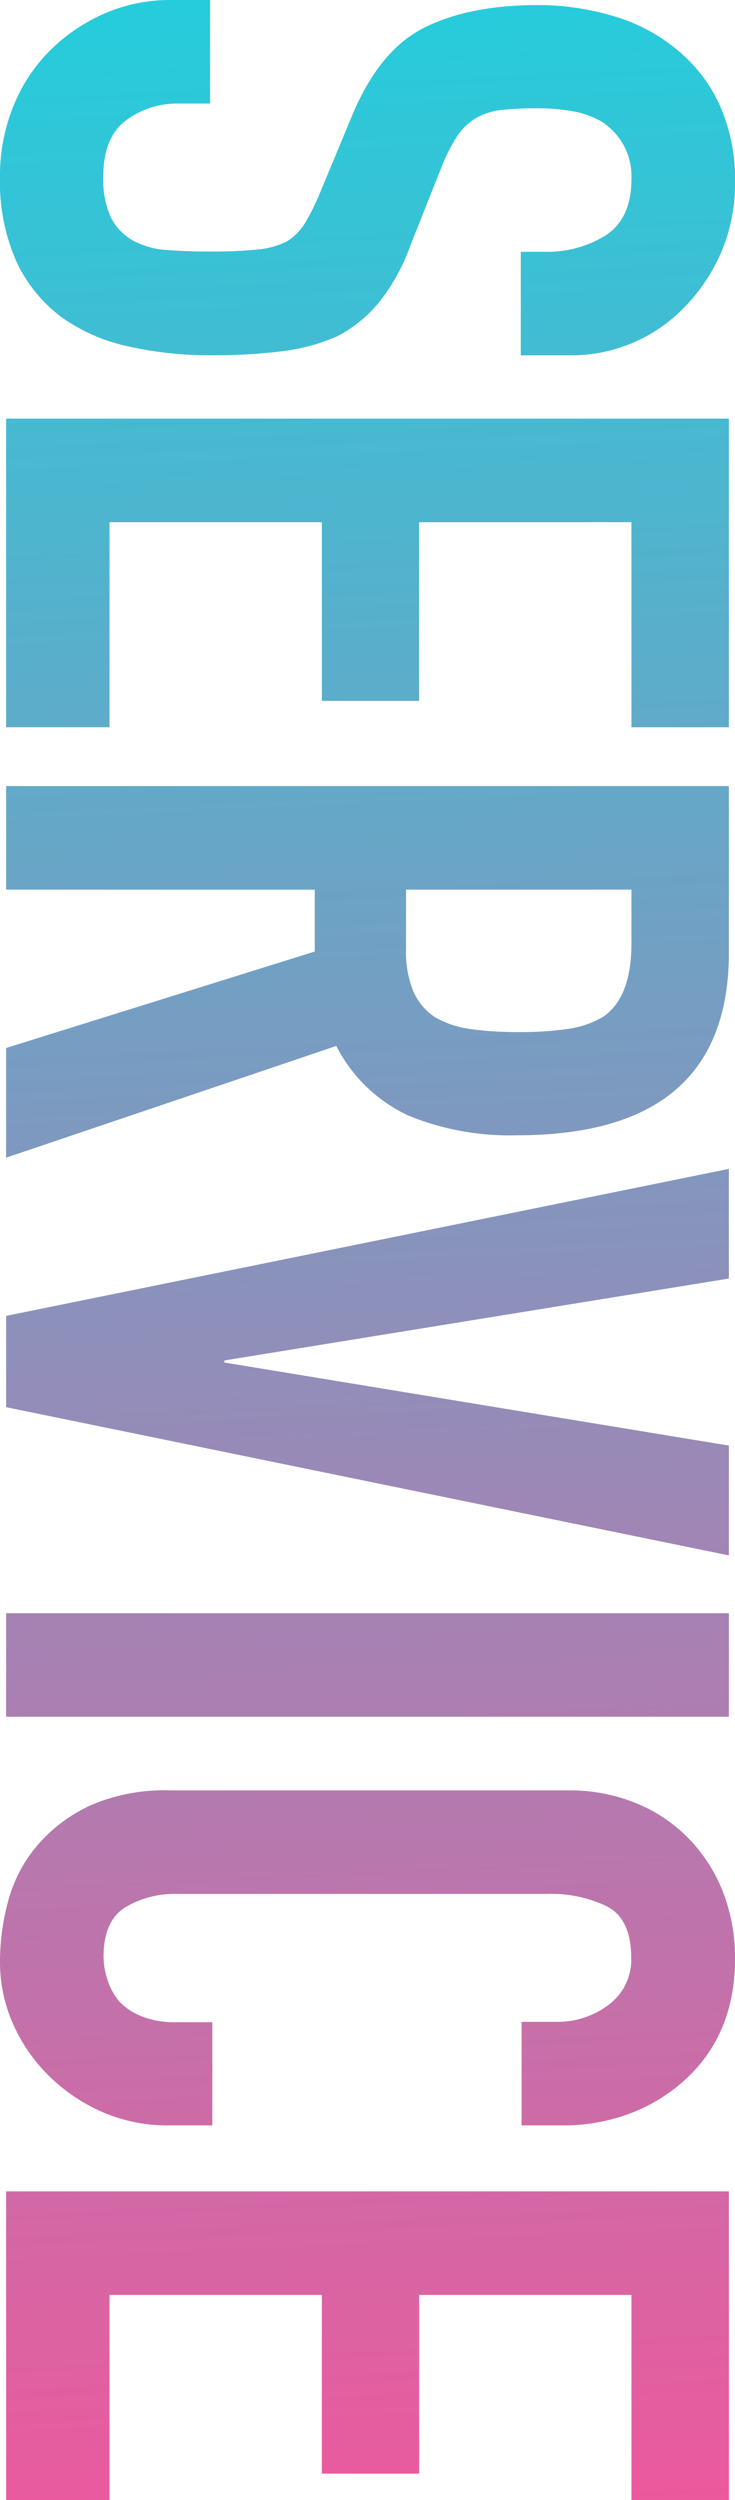
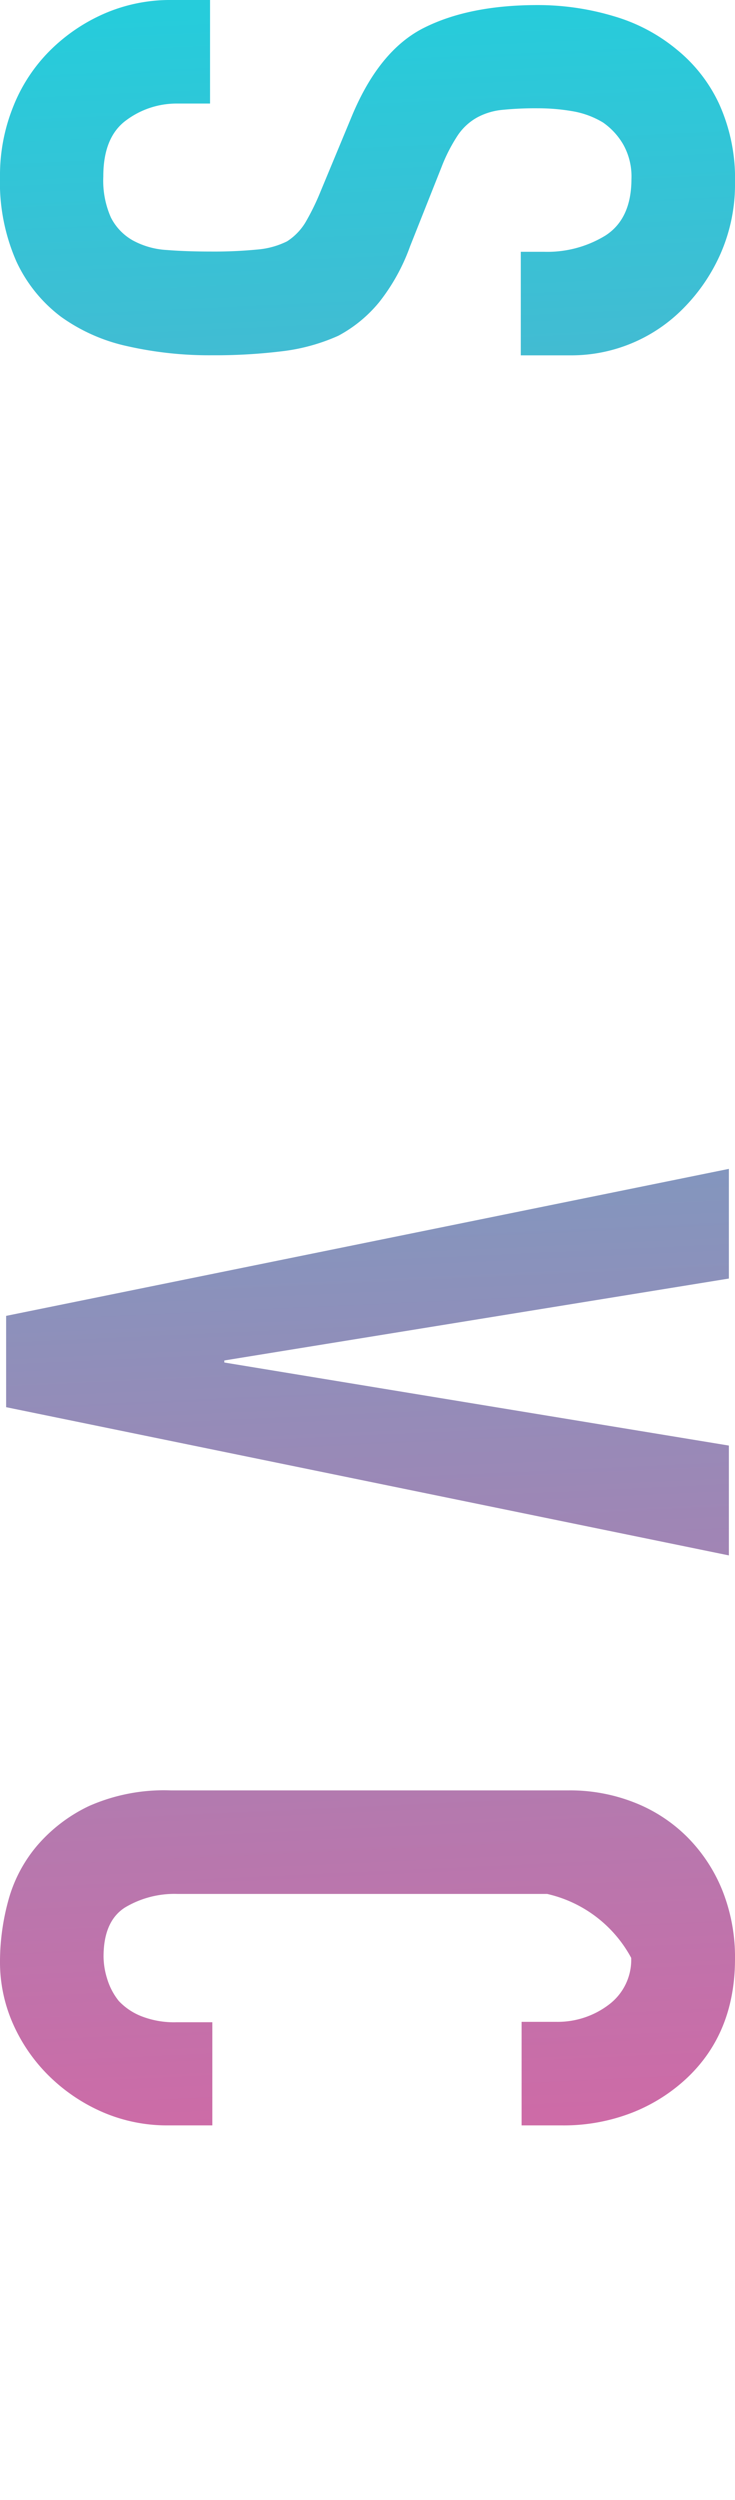
<svg xmlns="http://www.w3.org/2000/svg" xmlns:xlink="http://www.w3.org/1999/xlink" viewBox="0 0 90 306.11">
  <defs>
    <style>.cls-1{fill:url(#名称未設定グラデーション_4);}.cls-2{fill:url(#名称未設定グラデーション_4-2);}.cls-3{fill:url(#名称未設定グラデーション_4-3);}.cls-4{fill:url(#名称未設定グラデーション_4-4);}.cls-5{fill:url(#名称未設定グラデーション_4-5);}.cls-6{fill:url(#名称未設定グラデーション_4-6);}.cls-7{fill:url(#名称未設定グラデーション_4-7);}</style>
    <linearGradient id="名称未設定グラデーション_4" x1="44.02" y1="0.76" x2="58.12" y2="307.37" gradientUnits="userSpaceOnUse">
      <stop offset="0" stop-color="#26ccdb" />
      <stop offset="1" stop-color="#ec599d" />
    </linearGradient>
    <linearGradient id="名称未設定グラデーション_4-2" x1="41.81" y1="0.86" x2="55.91" y2="307.47" xlink:href="#名称未設定グラデーション_4" />
    <linearGradient id="名称未設定グラデーション_4-3" x1="39.57" y1="0.96" x2="53.67" y2="307.57" xlink:href="#名称未設定グラデーション_4" />
    <linearGradient id="名称未設定グラデーション_4-4" x1="37.8" y1="1.04" x2="51.89" y2="307.66" xlink:href="#名称未設定グラデーション_4" />
    <linearGradient id="名称未設定グラデーション_4-5" x1="35.68" y1="1.14" x2="49.78" y2="307.75" xlink:href="#名称未設定グラデーション_4" />
    <linearGradient id="名称未設定グラデーション_4-6" x1="34.03" y1="1.22" x2="48.12" y2="307.83" xlink:href="#名称未設定グラデーション_4" />
    <linearGradient id="名称未設定グラデーション_4-7" x1="31.86" y1="1.32" x2="45.95" y2="307.93" xlink:href="#名称未設定グラデーション_4" />
  </defs>
  <g id="レイヤー_2" data-name="レイヤー 2">
    <g id="レイヤー_1-2" data-name="レイヤー 1">
      <path class="cls-1" d="M63.77,43.51V30.83h2.86a13.59,13.59,0,0,0,7.52-2q3.16-2.05,3.17-6.9a8,8,0,0,0-1-4.23A8.41,8.41,0,0,0,73.84,15a10.62,10.62,0,0,0-3.67-1.37,24.65,24.65,0,0,0-4.29-.37,40.35,40.35,0,0,0-4.35.19,8.09,8.09,0,0,0-3.1.93,6.9,6.9,0,0,0-2.37,2.18,20.31,20.31,0,0,0-2,3.91l-3.85,9.7A24.17,24.17,0,0,1,46.43,37a16.55,16.55,0,0,1-5,4.11A23.56,23.56,0,0,1,34.62,43a67.33,67.33,0,0,1-8.64.5A45.32,45.32,0,0,1,15.6,42.39a21.91,21.91,0,0,1-8.14-3.61A17.88,17.88,0,0,1,2,32,24.08,24.08,0,0,1,0,21.63a22.52,22.52,0,0,1,1.62-8.58A20.15,20.15,0,0,1,6.09,6.22a21.75,21.75,0,0,1,6.65-4.54A20.18,20.18,0,0,1,21,0h4.72V12.68h-4a10.31,10.31,0,0,0-6.27,2.05q-2.81,2.06-2.8,6.9a11.14,11.14,0,0,0,.93,5,6.68,6.68,0,0,0,2.67,2.8,9.8,9.8,0,0,0,4.17,1.18c1.61.13,3.42.19,5.41.19a54.9,54.9,0,0,0,5.71-.25,10,10,0,0,0,3.61-1,7.14,7.14,0,0,0,2.24-2.3,29.44,29.44,0,0,0,1.86-3.8L43,14.42q3.36-8.21,8.89-11T65.76.62A32.28,32.28,0,0,1,75.21,2a21.47,21.47,0,0,1,7.7,4.1,18.72,18.72,0,0,1,5.16,6.65A22.13,22.13,0,0,1,90,22.38,21.1,21.1,0,0,1,88.26,31a22.21,22.21,0,0,1-4.6,6.77A19.23,19.23,0,0,1,70,43.51Z" />
-       <path class="cls-2" d="M.75,51.26h88.5V89.05H77.32V63.94h-26V85.82H39.41V63.94h-26V89.05H.75Z" />
-       <path class="cls-3" d="M.75,96.25h88.5v20.39q0,22.38-26,22.37A32.69,32.69,0,0,1,50,136.59a18.77,18.77,0,0,1-8.82-8.52L.75,141.75V128.32l37.79-11.81v-7.58H.75Zm76.57,12.68H49.72v7.21a12.64,12.64,0,0,0,.94,5.35,7.23,7.23,0,0,0,2.67,3.1A12,12,0,0,0,57.62,126a41,41,0,0,0,5.9.37,41.14,41.14,0,0,0,5.91-.37,11.79,11.79,0,0,0,4.41-1.49q3.48-2.37,3.48-9Z" />
      <path class="cls-4" d="M89.25,190.45.75,172.3V161.12l88.5-18v13.43L27.47,166.58v.25L89.25,177Z" />
-       <path class="cls-5" d="M.75,197.53h88.5V210.2H.75Z" />
-       <path class="cls-6" d="M26,260.24H20.51a19.85,19.85,0,0,1-7.77-1.55,21.59,21.59,0,0,1-6.52-4.29A20.69,20.69,0,0,1,1.68,248,18.68,18.68,0,0,1,0,240.1a28.46,28.46,0,0,1,1-7.33,17.44,17.44,0,0,1,3.49-6.72,19.23,19.23,0,0,1,6.4-4.91,22.7,22.7,0,0,1,10-1.92H69.61a21.43,21.43,0,0,1,8.08,1.49,18.91,18.91,0,0,1,6.47,4.23,19.68,19.68,0,0,1,4.29,6.52A22.07,22.07,0,0,1,90,239.85q0,9-5.84,14.55a21,21,0,0,1-6.78,4.29,23,23,0,0,1-8.51,1.55h-5V247.56h4.22a10.34,10.34,0,0,0,6.47-2.11,6.86,6.86,0,0,0,2.73-5.72q0-4.72-2.92-6.28A15.61,15.61,0,0,0,67,231.9H21.75a11.77,11.77,0,0,0-6.46,1.67q-2.61,1.68-2.61,6a9.27,9.27,0,0,0,.43,2.68A8.06,8.06,0,0,0,14.54,245a7.65,7.65,0,0,0,2.74,1.86,11,11,0,0,0,4.35.75H26Z" />
-       <path class="cls-7" d="M.75,268.32h88.5v37.79H77.32V281h-26v21.88H39.41V281h-26v25.11H.75Z" />
+       <path class="cls-6" d="M26,260.24H20.51a19.85,19.85,0,0,1-7.77-1.55,21.59,21.59,0,0,1-6.52-4.29A20.69,20.69,0,0,1,1.68,248,18.68,18.68,0,0,1,0,240.1a28.46,28.46,0,0,1,1-7.33,17.44,17.44,0,0,1,3.49-6.72,19.23,19.23,0,0,1,6.4-4.91,22.7,22.7,0,0,1,10-1.92H69.61a21.43,21.43,0,0,1,8.08,1.49,18.91,18.91,0,0,1,6.47,4.23,19.68,19.68,0,0,1,4.29,6.52A22.07,22.07,0,0,1,90,239.85q0,9-5.84,14.55a21,21,0,0,1-6.78,4.29,23,23,0,0,1-8.51,1.55h-5V247.56h4.22a10.34,10.34,0,0,0,6.47-2.11,6.86,6.86,0,0,0,2.73-5.72A15.61,15.61,0,0,0,67,231.9H21.75a11.77,11.77,0,0,0-6.46,1.67q-2.61,1.68-2.61,6a9.27,9.27,0,0,0,.43,2.68A8.06,8.06,0,0,0,14.54,245a7.65,7.65,0,0,0,2.74,1.86,11,11,0,0,0,4.35.75H26Z" />
    </g>
  </g>
</svg>